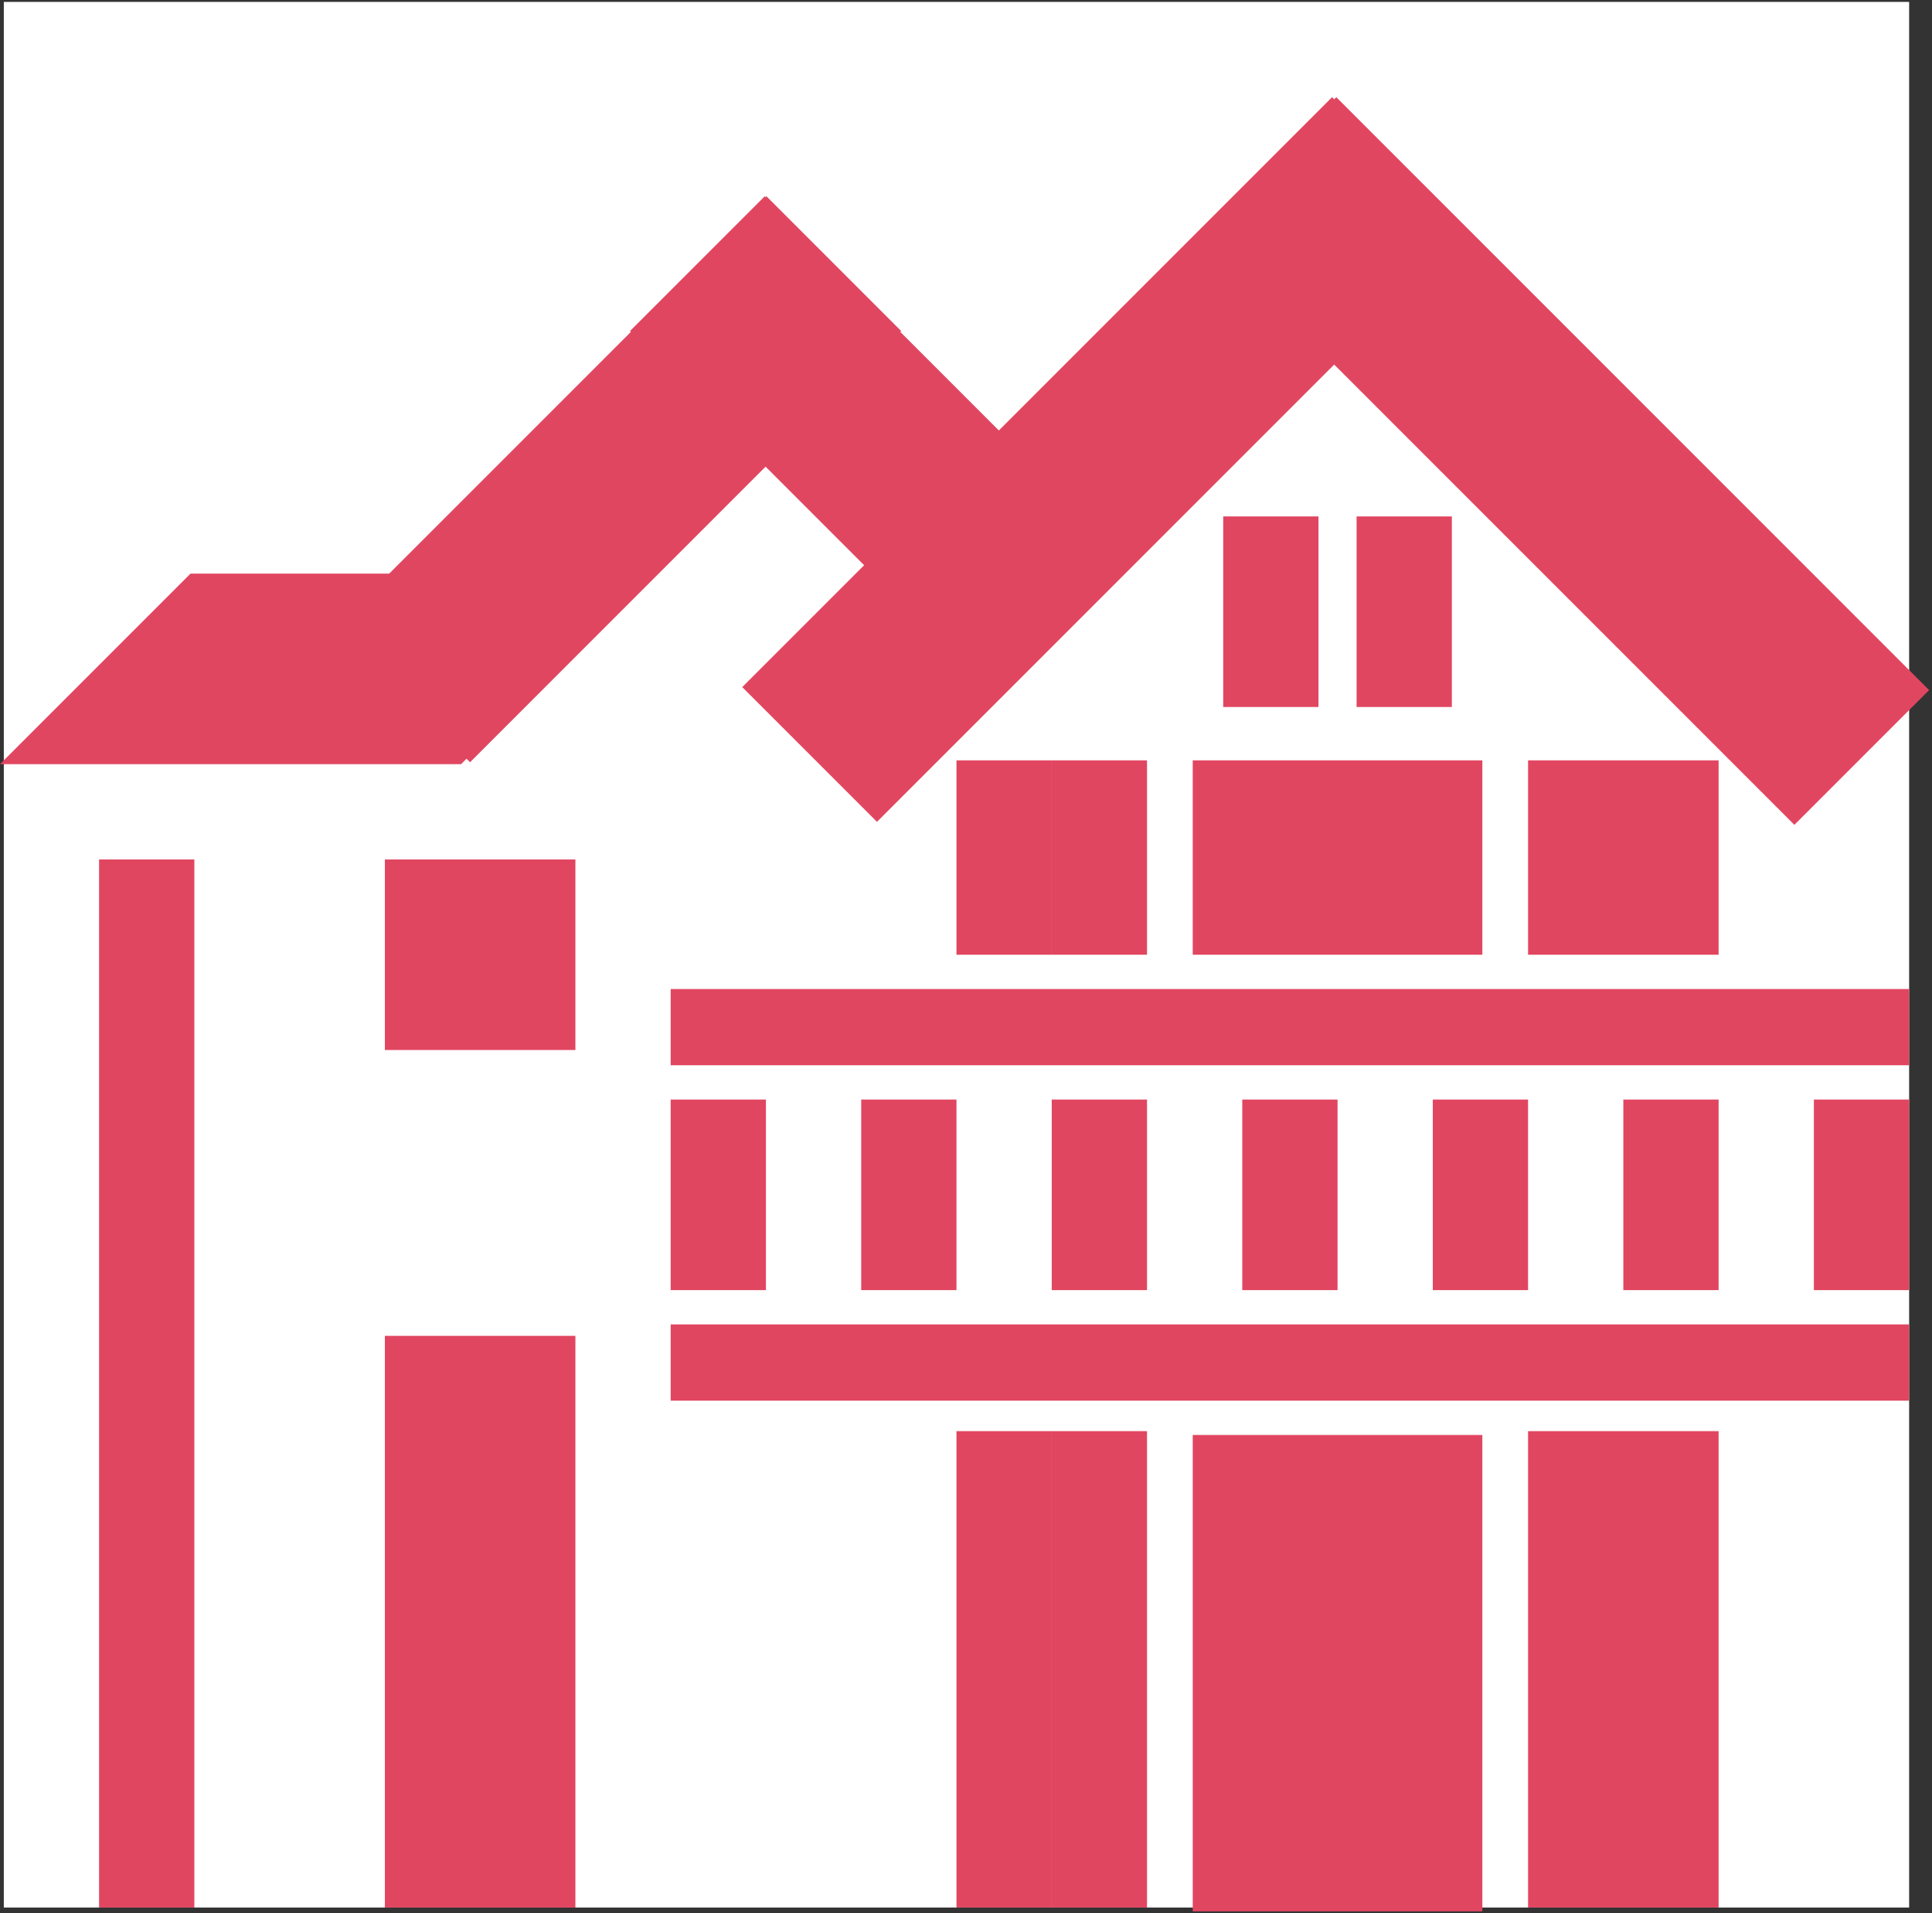
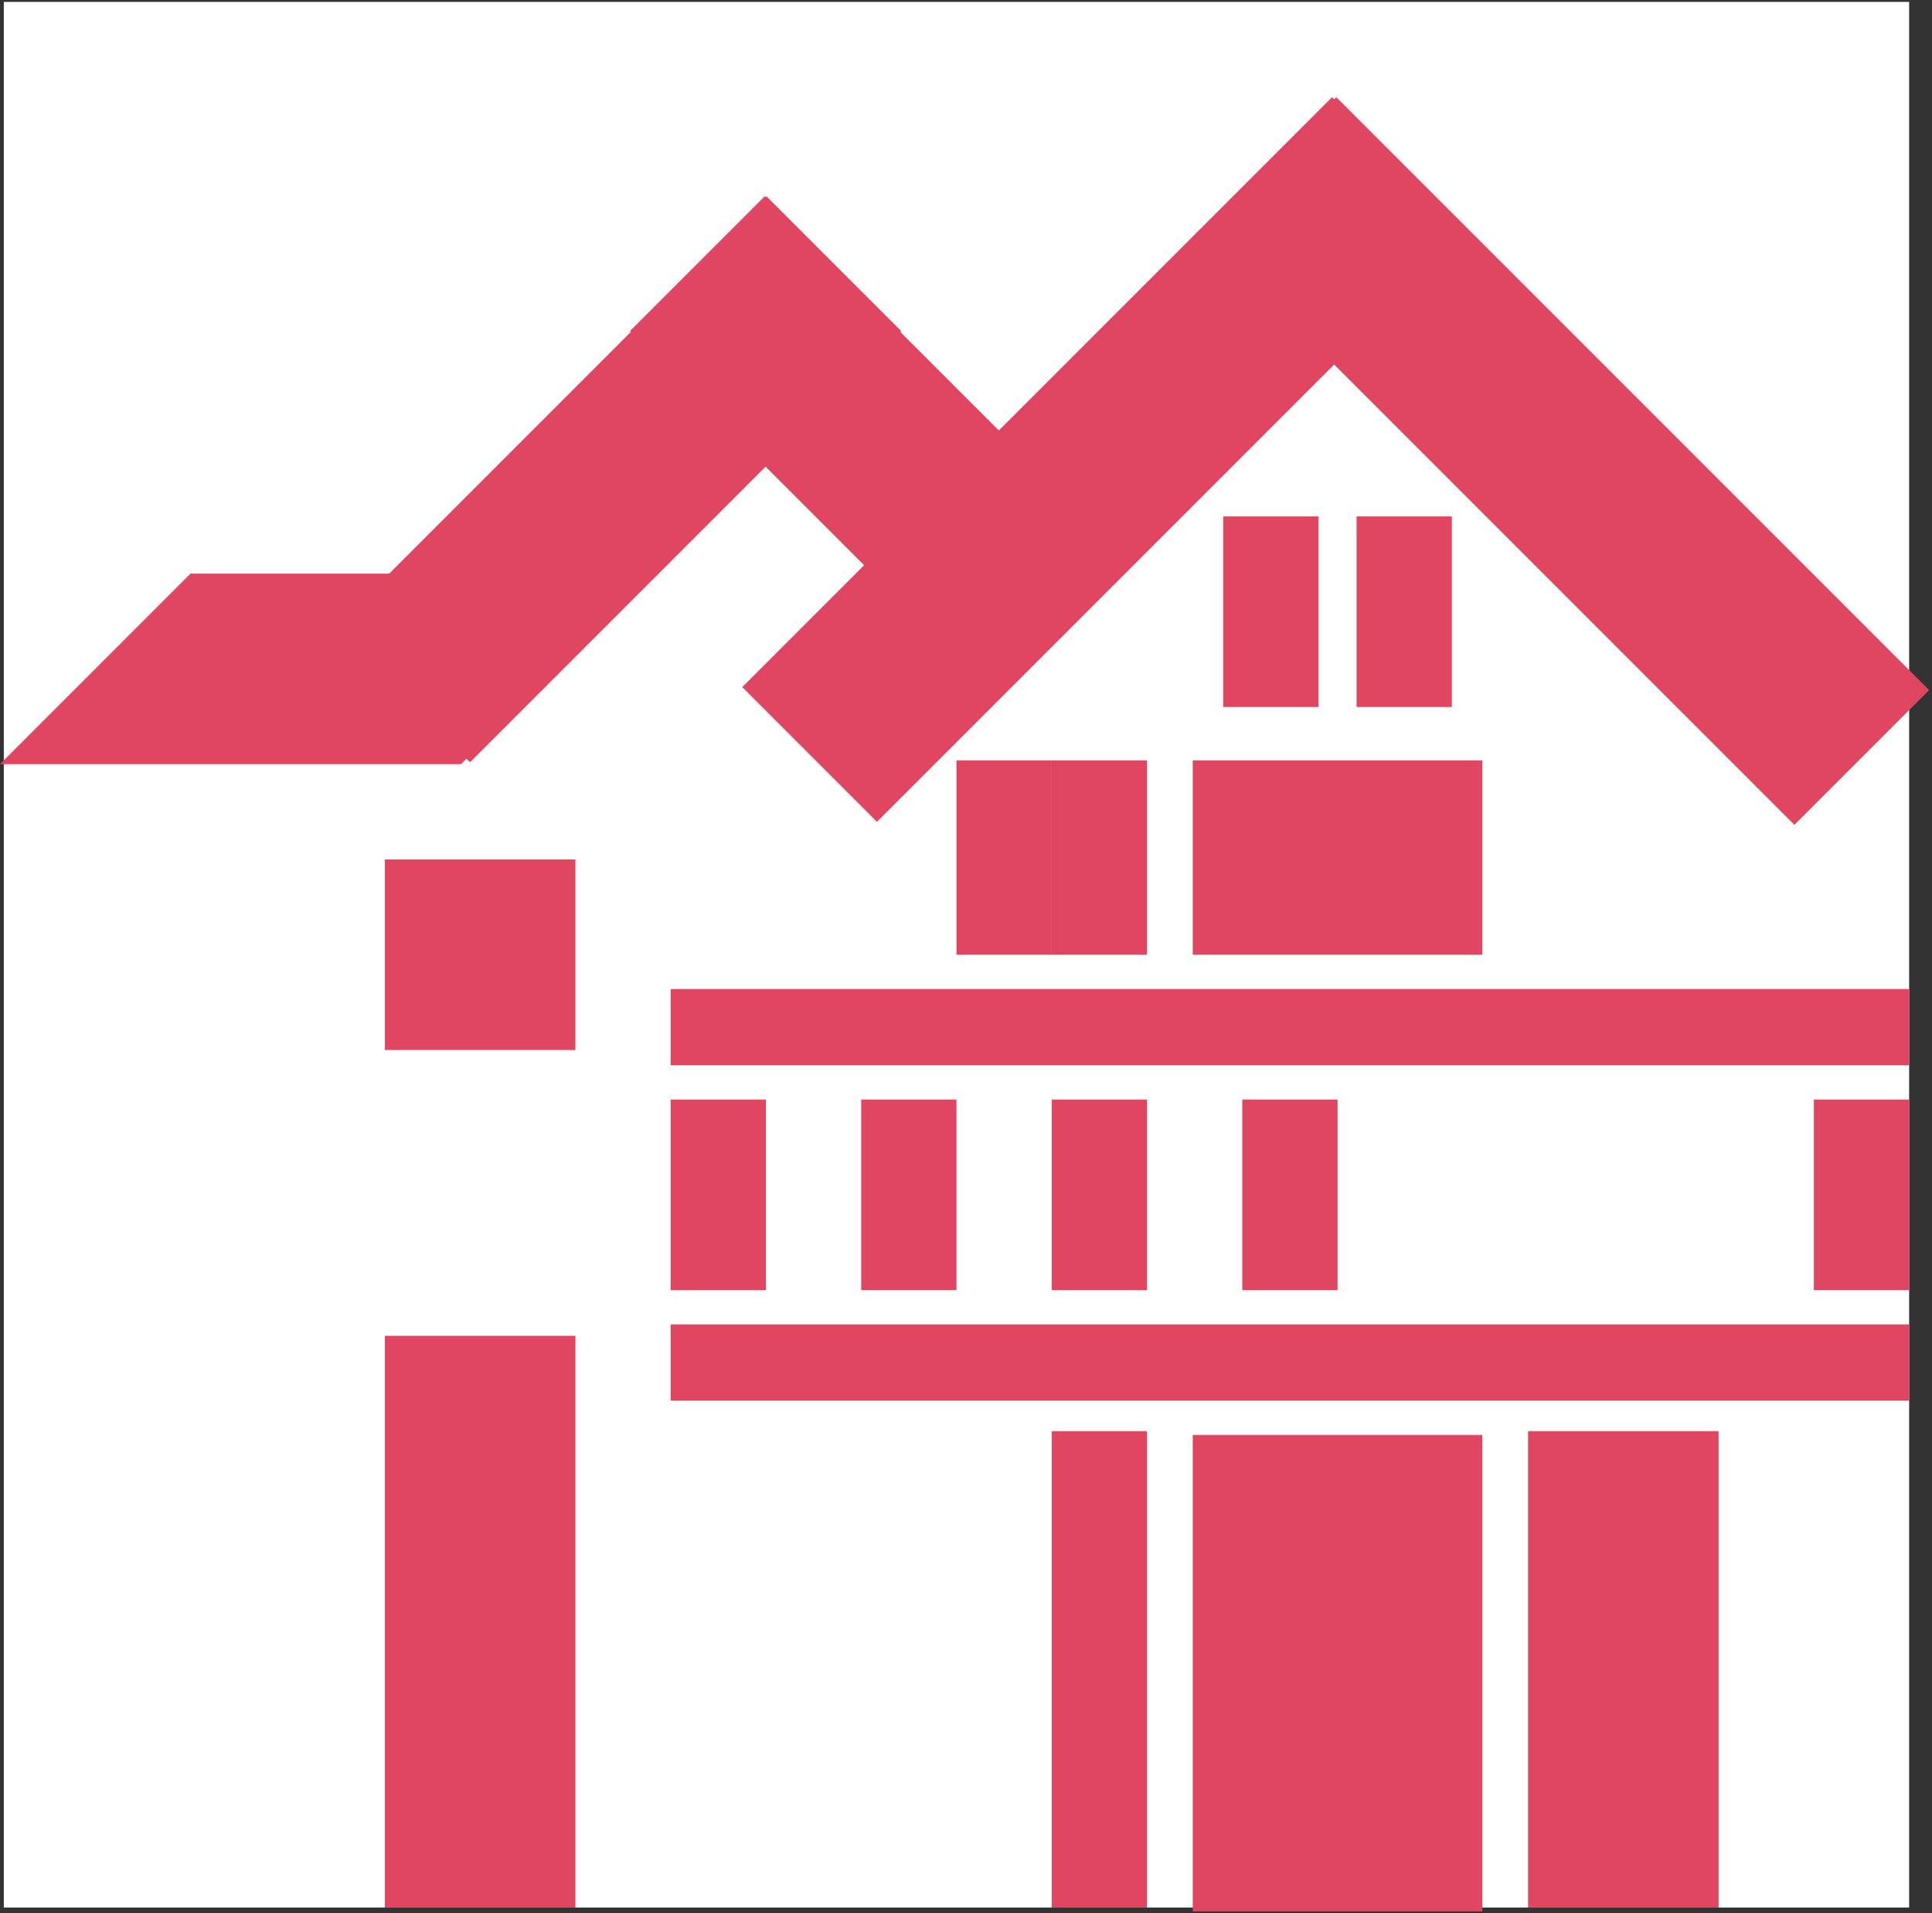
<svg xmlns="http://www.w3.org/2000/svg" width="507" height="502" viewBox="0 0 507 502" fill="none">
  <rect x="0" y="0" width="507" height="502" fill="#333333" stroke="none" />
  <g clip-path="url(#clip0_1_1960)">
    <path d="M501 0.5H1V500.5H501V0.5Z" fill="white" />
    <path d="M389 376.5H313V501.5H389V376.5Z" fill="#E14661" />
    <path d="M389 199.5H313V250.5H389V199.5Z" fill="#E14661" />
    <path d="M451 375.5H401V500.5H451V375.5Z" fill="#E14661" />
-     <path d="M451 199.5H401V250.5H451V199.5Z" fill="#E14661" />
    <path d="M501 288.5H476V338.5H501V288.5Z" fill="#E14661" />
    <path d="M201.137 51.5L88 164.637L123.355 199.992L236.492 86.855L201.137 51.5Z" fill="#E14661" />
    <path d="M277.339 128.161L200.678 51.5L165.323 86.855L241.984 163.516L277.339 128.161Z" fill="#E14661" />
    <path d="M506.241 181.063L350.678 25.5L315.323 60.855L470.886 216.419L506.241 181.063Z" fill="#E14661" />
    <path d="M230.138 215.637L384.919 60.855L349.564 25.5L194.782 180.281L230.138 215.637Z" fill="#E14661" />
-     <path d="M451 288.5H426V338.5H451V288.5Z" fill="#E14661" />
-     <path d="M401 288.5H376V338.5H401V288.5Z" fill="#E14661" />
    <path d="M501 259.5H176V279.5H501V259.5Z" fill="#E14661" />
    <path d="M501 347.5H176V367.5H501V347.5Z" fill="#E14661" />
    <path d="M351 288.5H326V338.5H351V288.5Z" fill="#E14661" />
    <path d="M301 288.5H276V338.5H301V288.5Z" fill="#E14661" />
    <path d="M381 135.5H356V185.5H381V135.5Z" fill="#E14661" />
    <path d="M346 135.5H321V185.5H346V135.5Z" fill="#E14661" />
    <path d="M251 288.5H226V338.5H251V288.5Z" fill="#E14661" />
    <path d="M201 288.5H176V338.5H201V288.5Z" fill="#E14661" />
    <path d="M151 225.5H101V275.5H151V225.5Z" fill="#E14661" />
    <path d="M151 350.5H101V500.5H151V350.5Z" fill="#E14661" />
    <path d="M301 375.5H276V500.5H301V375.5Z" fill="#E14661" />
    <path d="M301 199.5H276V250.5H301V199.5Z" fill="#E14661" />
-     <path d="M276 375.5H251V500.5H276V375.5Z" fill="#E14661" />
    <path d="M276 199.5H251V250.5H276V199.5Z" fill="#E14661" />
-     <path d="M51 225.5H26V500.5H51V225.5Z" fill="#E14661" />
    <path d="M121 200.5H0L50 150.5H171L121 200.5Z" fill="#E14661" />
  </g>
  <defs>
    <clipPath id="clip0_1_1960">
      <rect width="507" height="501" fill="white" transform="translate(0 0.5)" />
    </clipPath>
  </defs>
</svg>